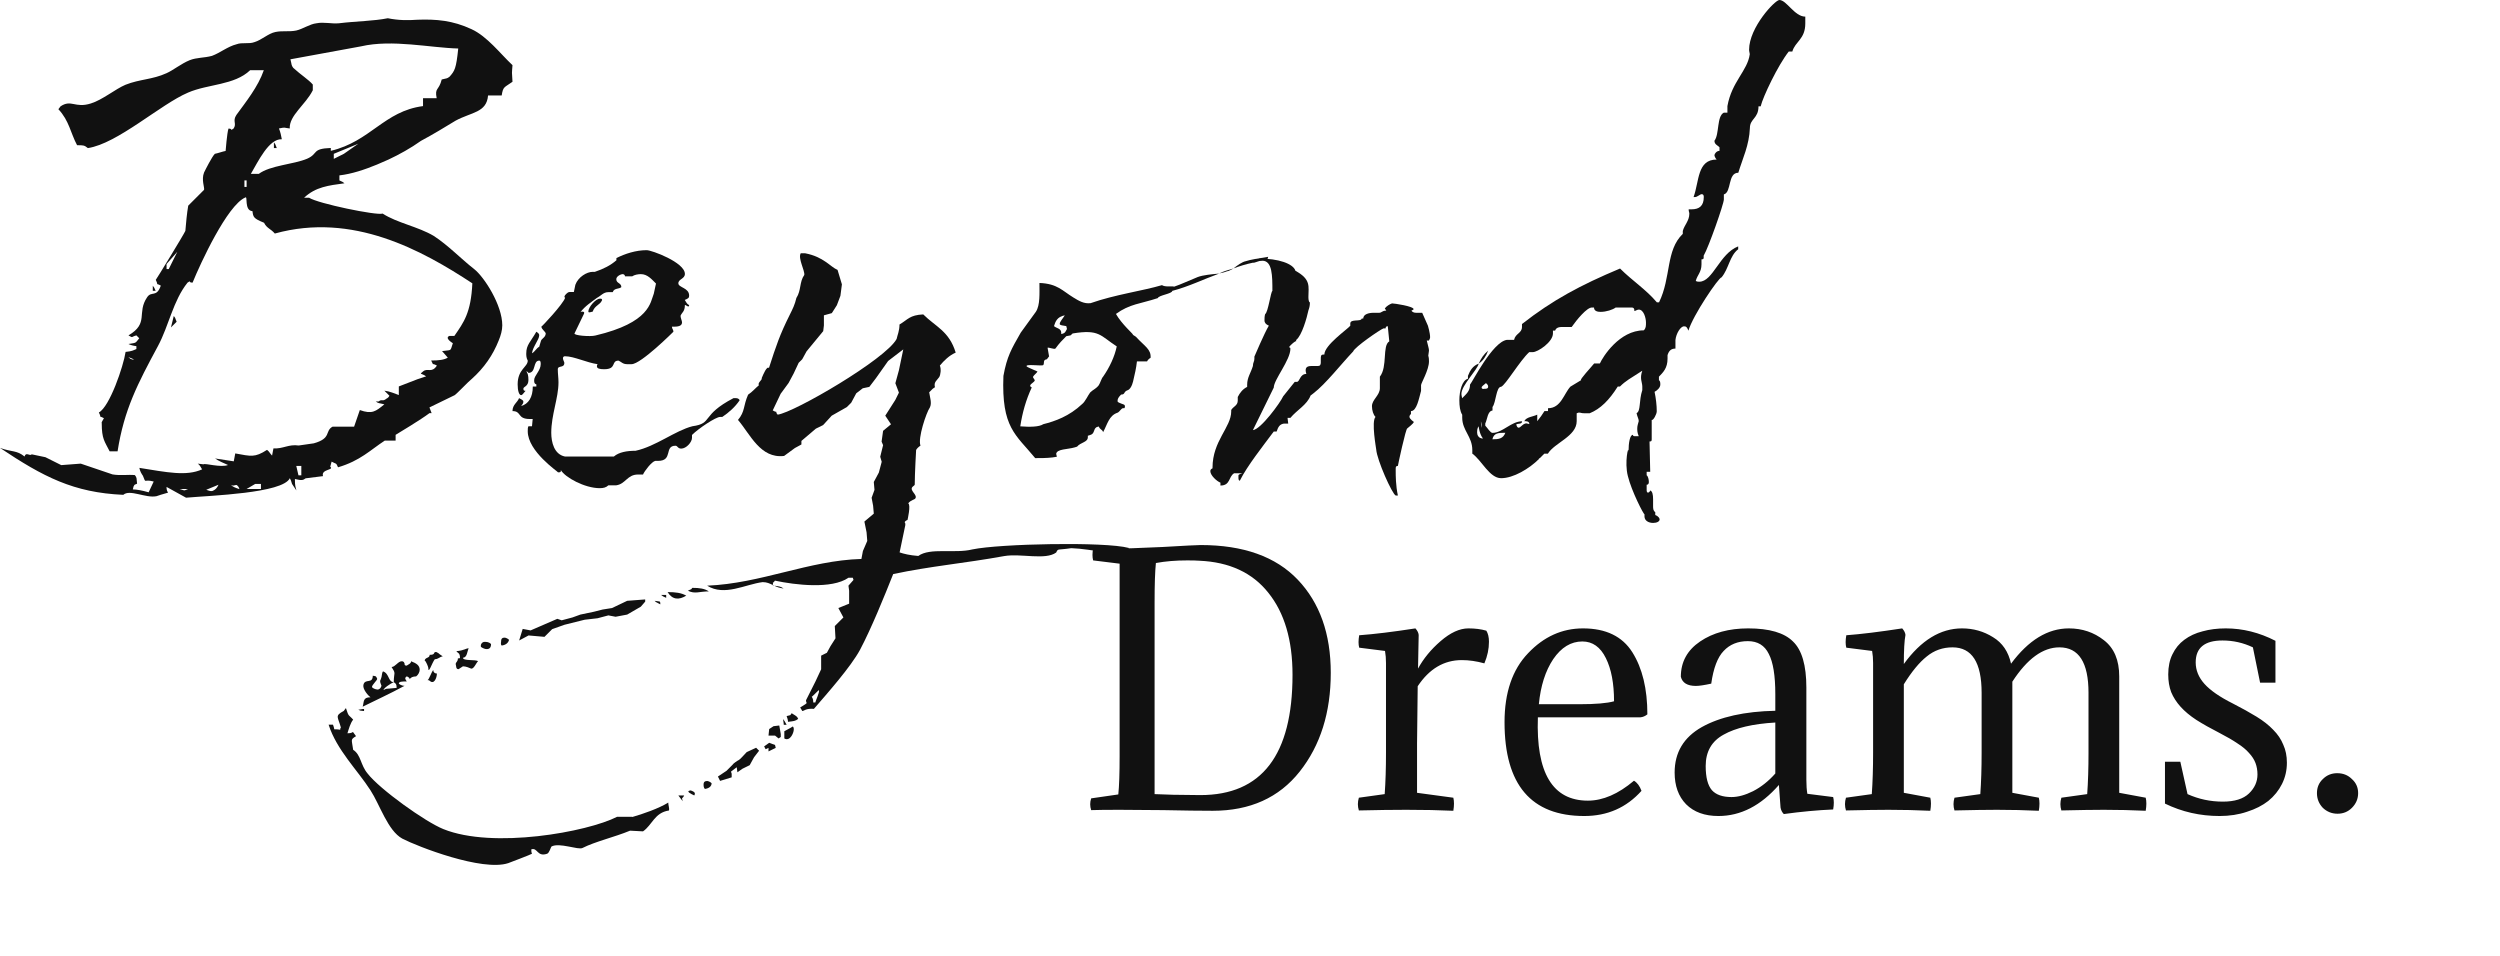
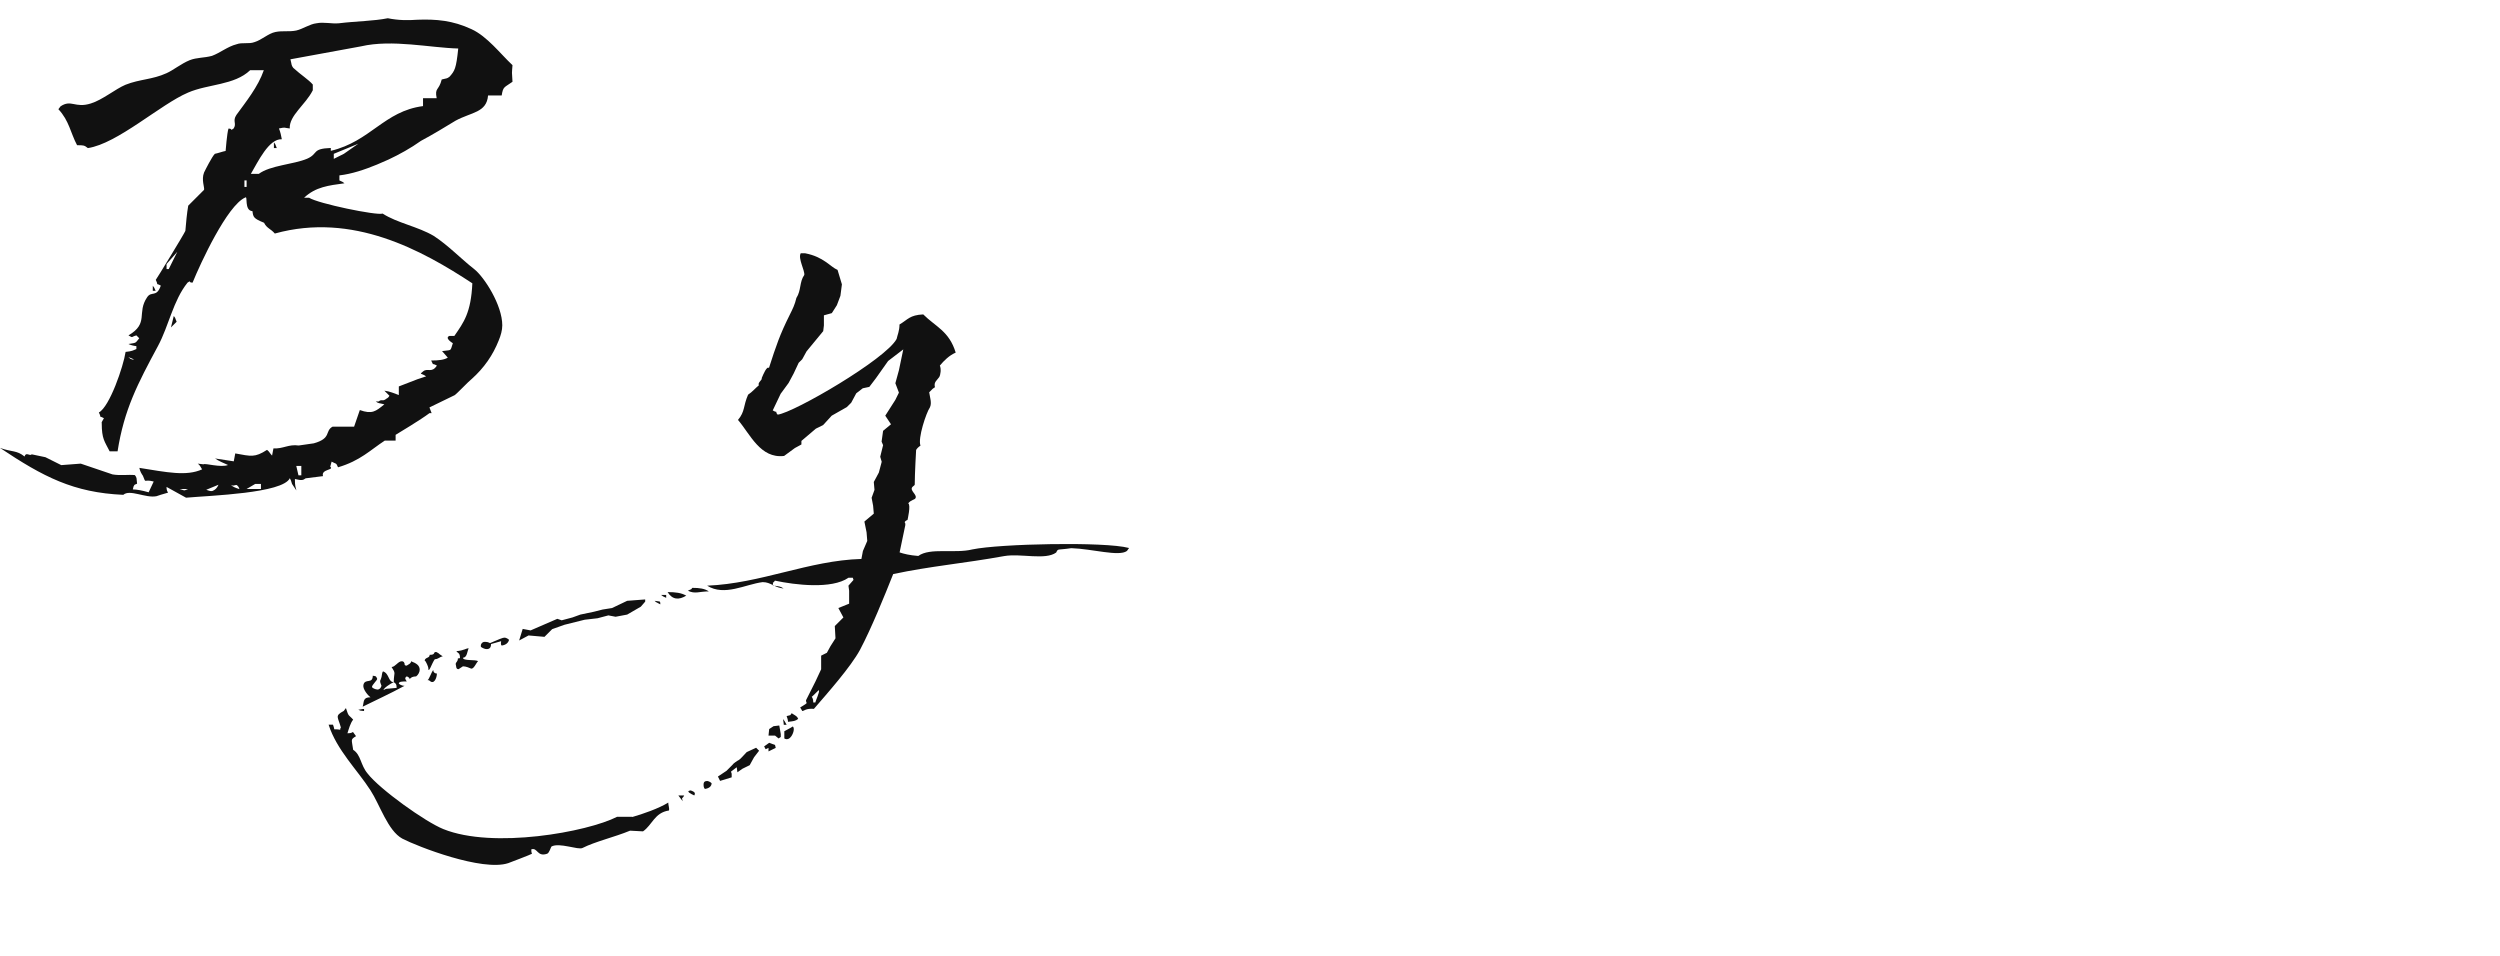
<svg xmlns="http://www.w3.org/2000/svg" width="722" height="276" viewBox="0 0 722 276" fill="none">
  <g filter="url(#filter0_d_8963_8620)">
-     <path d="M315.131 233.965C314.754 232.832 314.754 231.699 315.131 230.567L322.966 229.434C323.218 227.042 323.344 223.361 323.344 218.389V162.789L315.698 161.845C315.446 160.901 315.446 159.736 315.698 158.352C316.642 158.415 318.121 158.446 320.135 158.446C324.162 158.446 329.354 158.289 335.71 157.974C342.129 157.597 345.811 157.408 346.755 157.408C359.09 157.408 368.435 160.743 374.791 167.414C381.147 174.085 384.326 183.053 384.326 194.318C384.326 205.771 381.336 215.274 375.358 222.826C369.379 230.378 361.009 234.154 350.248 234.154C346.661 234.154 341.909 234.091 335.993 233.965C330.078 233.902 325.83 233.871 323.25 233.871C319.6 233.871 316.894 233.902 315.131 233.965ZM346.661 229.623C364.407 229.623 373.281 218.043 373.281 194.884C373.281 184.878 370.952 176.98 366.295 171.19C361.701 165.4 355.062 162.317 346.377 161.939C345.622 161.876 344.458 161.845 342.885 161.845C339.549 161.845 336.528 162.096 333.822 162.6C333.571 164.991 333.445 168.799 333.445 174.022V229.34C334.2 229.34 335.993 229.402 338.825 229.528C341.72 229.591 344.332 229.623 346.661 229.623ZM409.715 183.367L409.526 193.09C411.1 190.196 413.271 187.552 416.04 185.161C418.872 182.707 421.546 181.479 424.064 181.479C426.015 181.479 427.745 181.7 429.256 182.14C429.759 182.958 430.011 184.028 430.011 185.35C430.011 187.427 429.57 189.503 428.689 191.58C426.424 190.951 424.252 190.636 422.176 190.636C417.015 190.636 412.767 193.153 409.432 198.188L409.243 214.708V228.962L419.721 230.378C419.973 231.385 419.973 232.643 419.721 234.154C415.757 233.965 411.225 233.871 406.128 233.871C402.289 233.871 397.726 233.934 392.44 234.059C392.063 232.864 392.063 231.637 392.44 230.378L399.898 229.34C400.149 225.878 400.275 221.882 400.275 217.351V191.486C400.275 190.227 400.181 189.063 399.992 187.993L392.535 187.049C392.283 186.105 392.283 184.909 392.535 183.462C396.877 183.147 402.289 182.486 408.771 181.479C409.337 182.109 409.652 182.738 409.715 183.367ZM473.78 207.156H444.139C443.572 223.204 448.387 231.227 458.582 231.227C462.924 231.227 467.361 229.308 471.892 225.469C472.836 226.036 473.56 227.011 474.063 228.396C469.721 233.241 464.214 235.664 457.543 235.664C442.188 235.664 434.51 226.633 434.51 208.572C434.51 200.013 436.776 193.374 441.307 188.654C445.838 183.871 451.124 181.479 457.166 181.479C463.774 181.479 468.525 183.776 471.42 188.371C474.315 192.965 475.762 198.943 475.762 206.306C475.133 206.81 474.472 207.093 473.78 207.156ZM456.977 185.255C453.705 185.255 450.904 186.955 448.576 190.353C446.31 193.751 444.925 198.094 444.422 203.38H456.127C460.784 203.38 464.12 203.097 466.134 202.53C466.134 197.37 465.347 193.216 463.774 190.07C462.2 186.86 459.935 185.255 456.977 185.255ZM492.602 221.221C492.602 224.494 493.2 226.822 494.396 228.207C495.591 229.528 497.479 230.189 500.06 230.189C501.948 230.189 504.024 229.623 506.29 228.49C508.618 227.294 510.758 225.595 512.709 223.392V208.666C506.227 209.044 501.255 210.208 497.794 212.159C494.333 214.047 492.602 217.068 492.602 221.221ZM512.709 205.268V200.454C512.709 195.104 512.08 191.234 510.821 188.843C509.625 186.388 507.611 185.161 504.78 185.161C501.885 185.161 499.556 186.105 497.794 187.993C496.032 189.818 494.836 192.965 494.207 197.433C492.193 197.873 490.714 198.094 489.77 198.094C487.316 198.094 485.868 197.213 485.428 195.45C485.428 191.171 487.284 187.773 490.997 185.255C494.71 182.738 499.336 181.479 504.874 181.479C510.978 181.479 515.289 182.738 517.807 185.255C520.387 187.71 521.677 192.146 521.677 198.566V225.186C521.677 226.759 521.771 228.112 521.96 229.245L529.418 230.189C529.669 231.133 529.669 232.329 529.418 233.776C524.949 233.965 520.198 234.406 515.163 235.098C514.66 234.594 514.345 233.965 514.219 233.21L513.747 226.696C508.524 232.675 502.703 235.664 496.284 235.664C492.319 235.664 489.204 234.531 486.938 232.266C484.736 230 483.634 226.948 483.634 223.109C483.634 217.319 486.246 212.946 491.469 209.988C496.756 207.03 503.836 205.457 512.709 205.268ZM603.16 200.076C603.16 191.328 600.359 186.955 594.758 186.955C589.975 186.955 585.444 190.259 581.165 196.866V228.962L588.811 230.378C589.063 231.385 589.063 232.643 588.811 234.154C584.846 233.965 580.819 233.871 576.728 233.871C573.833 233.871 569.743 233.934 564.456 234.059C564.079 232.864 564.079 231.637 564.456 230.378L571.914 229.34C572.166 225.878 572.291 221.882 572.291 217.351V200.076C572.291 191.328 569.491 186.955 563.89 186.955C561.058 186.955 558.572 187.836 556.432 189.598C554.293 191.297 552.09 193.972 549.825 197.622V228.962L557.471 230.378C557.723 231.385 557.723 232.643 557.471 234.154C553.506 233.965 549.478 233.871 545.388 233.871C542.493 233.871 538.402 233.934 533.116 234.059C532.738 232.864 532.738 231.637 533.116 230.378L540.574 229.34C540.825 225.878 540.951 221.882 540.951 217.351V191.486C540.951 190.227 540.857 189.063 540.668 187.993L533.21 187.049C532.959 186.105 532.959 184.909 533.21 183.462C537.427 183.147 542.808 182.486 549.353 181.479C549.919 182.109 550.234 182.738 550.297 183.367C549.982 185.004 549.825 187.804 549.825 191.769C554.796 184.909 560.397 181.479 566.628 181.479C569.9 181.479 572.889 182.329 575.595 184.028C578.301 185.664 580.032 188.213 580.787 191.674C585.822 184.878 591.391 181.479 597.496 181.479C601.335 181.479 604.702 182.612 607.597 184.878C610.554 187.143 612.033 190.636 612.033 195.356V228.962L619.68 230.378C619.931 231.385 619.931 232.643 619.68 234.154C615.715 233.965 611.687 233.871 607.597 233.871C604.702 233.871 600.611 233.934 595.325 234.059C594.947 232.864 594.947 231.637 595.325 230.378L602.782 229.34C603.034 225.878 603.16 221.882 603.16 217.351V200.076ZM641.952 231.511C645.35 231.511 647.867 230.724 649.504 229.151C651.14 227.577 651.958 225.752 651.958 223.676C651.958 222.48 651.769 221.379 651.392 220.372C651.014 219.365 650.385 218.389 649.504 217.445C648.685 216.501 647.584 215.589 646.2 214.708C644.815 213.764 643.084 212.757 641.008 211.687C638.427 210.365 636.193 209.107 634.305 207.911C632.48 206.715 630.97 205.457 629.774 204.135C628.579 202.814 627.666 201.398 627.037 199.887C626.47 198.377 626.187 196.678 626.187 194.79C626.187 192.524 626.596 190.573 627.414 188.937C628.232 187.238 629.365 185.853 630.813 184.783C632.323 183.651 634.085 182.833 636.099 182.329C638.113 181.763 640.347 181.479 642.801 181.479C647.71 181.479 652.493 182.675 657.15 185.067V197.15H652.713L650.636 186.955C647.867 185.633 644.941 184.972 641.857 184.972C636.697 184.972 634.117 187.08 634.117 191.297C634.117 193.562 634.966 195.639 636.665 197.527C638.365 199.415 641.102 201.303 644.878 203.191C647.458 204.513 649.724 205.771 651.675 206.967C653.626 208.163 655.23 209.421 656.489 210.743C657.811 212.065 658.786 213.512 659.415 215.085C660.108 216.596 660.454 218.326 660.454 220.277C660.454 222.48 659.982 224.525 659.038 226.413C658.094 228.301 656.772 229.937 655.073 231.322C653.374 232.643 651.329 233.682 648.937 234.437C646.546 235.255 643.903 235.664 641.008 235.664C635.407 235.664 630.152 234.469 625.243 232.077V219.994H629.68L631.757 229.34C634.966 230.787 638.365 231.511 641.952 231.511ZM674.987 223.298C676.687 223.298 678.103 223.864 679.235 224.997C680.431 226.067 681.029 227.42 681.029 229.056C681.029 230.693 680.431 232.109 679.235 233.304C678.103 234.437 676.718 235.003 675.082 235.003C673.446 235.003 672.03 234.437 670.834 233.304C669.701 232.109 669.135 230.693 669.135 229.056C669.135 227.42 669.701 226.067 670.834 224.997C671.967 223.864 673.351 223.298 674.987 223.298Z" fill="#111111" />
-   </g>
+     </g>
  <path d="M95.767 133.333L95.37 134.79C96.629 135.817 92.653 135.42 93.283 137.507L88.281 138.136C87.453 138.765 87.022 138.765 85.167 138.335C85.167 140.422 85.366 140.62 85.598 141.647L84.339 139.759C83.908 138.301 84.14 139.13 83.71 138.103C81.623 142.475 60.819 143.105 53.73 143.734L48.099 140.62C48.099 141.018 48.099 141.647 48.53 142.277C46.873 142.707 45.813 143.105 45.184 143.304C42.07 143.933 37.466 141.217 35.611 142.906C21.234 142.277 12.489 137.705 0 129.357C3.544 130.616 4.803 129.987 7.089 131.842C7.52 130.384 8.547 131.842 9.176 131.213L13.118 132.041L17.689 134.326L23.321 133.896L32.497 137.01C34.782 137.407 37.068 137.01 38.956 137.208C39.586 138.037 39.387 138.037 39.586 139.693C38.559 140.123 38.956 139.892 38.559 140.521L38.36 141.349C39.464 141.349 40.988 141.625 42.931 142.177C43.362 141.15 43.958 140.09 44.389 139.063C41.275 138.235 42.302 139.892 41.275 137.407C40.844 136.778 40.447 136.148 40.248 135.121C48.165 136.38 53.797 137.606 58.368 135.552C57.938 134.923 57.739 134.293 57.109 133.896L58.766 134.095C59.196 133.697 63.768 135.121 65.855 134.293C64.828 133.863 62.94 133.034 62.111 132.405L67.511 133.233L67.942 130.948C72.513 131.776 73.573 132.206 77.117 129.921C77.747 130.351 77.946 130.948 78.575 131.577L78.972 129.49C81.689 129.689 83.345 128.231 86.26 128.662L90.633 128.032C95.834 126.575 93.747 124.488 96.032 123.229H102.26L103.916 118.426C107.461 119.685 108.488 118.823 111.005 116.77C109.349 116.339 109.349 116.571 108.521 115.941H109.349C110.376 115.113 110.376 116.14 111.635 115.113C112.032 114.915 112.264 114.683 112.463 114.285L111.005 112.828C112.662 113.026 113.92 113.656 115.179 114.086V111.602L120.579 109.515L123.063 108.687C121.606 107.66 120.976 108.256 122.235 107.229C123.494 106.202 124.72 107.859 126.177 105.573C124.289 104.546 125.548 106.004 124.521 104.115C126.806 104.115 128.264 103.917 129.324 103.287L127.668 101.399C130.583 100.968 129.953 101.598 130.782 99.113C130.782 99.113 128.297 97.656 129.755 97.026H131.212C133.929 93.085 136.016 90.368 136.413 81.822C121.838 72.248 101.863 61.217 79.37 67.445C78.111 65.987 77.084 65.987 76.256 64.331C73.142 63.072 73.142 62.675 72.91 60.985C70.426 60.787 71.652 56.414 70.823 57.043C65.623 59.329 57.904 75.992 55.619 81.623C54.161 81.623 55.42 80.795 54.161 81.623C49.987 86.824 48.761 94.111 45.615 99.942C39.784 110.774 35.842 118.26 33.954 130.351H31.669C30.211 127.436 29.383 126.807 29.383 122.235C29.383 121.805 29.184 122.235 30.012 120.778C28.124 119.751 29.582 121.208 28.555 119.122C31.669 117.465 35.644 105.805 36.273 101.631C38.161 101.432 38.36 101.233 39.387 100.803V99.975C38.415 99.842 37.653 99.632 37.101 99.345C39.586 98.948 38.989 99.147 40.215 97.689L39.387 96.861C37.731 97.291 38.559 97.689 37.101 96.861C43.13 93.316 39.387 90.401 42.501 85.83C43.76 83.942 45.217 86.029 46.443 82.484C44.554 81.457 46.012 82.915 44.985 80.828C45.184 80.629 53.101 67.71 53.532 66.683C53.73 64.397 53.962 61.681 54.36 59.395L58.931 54.824C59.13 54.194 58.103 51.909 58.931 49.822C59.329 48.994 61.217 45.251 62.045 44.422C63.072 44.224 64.132 43.793 65.159 43.594C65.159 43.594 65.556 38.393 65.987 37.135C67.445 37.135 66.186 37.963 67.445 37.135C68.472 35.677 67.047 35.048 68.273 33.193C70.989 29.449 74.534 25.077 76.19 20.273H72.248C67.677 24.646 60.157 24.215 54.327 26.733C46.41 30.079 33.921 41.507 25.375 42.766C24.348 41.938 24.116 41.938 22.261 41.938C20.372 38.393 19.975 34.849 16.861 31.536L17.491 30.708C20.604 28.621 21.664 31.337 26.236 29.88C29.582 28.853 33.325 25.706 36.24 24.48C40.414 22.824 43.958 23.023 48.099 21.135C49.987 20.307 52.273 18.418 54.757 17.392C56.844 16.563 58.931 16.762 61.217 16.133C63.503 15.305 65.788 13.416 68.306 12.787C69.962 12.158 71.85 12.787 73.507 12.158C75.594 11.528 77.449 9.673 79.536 9.242C81.623 8.812 83.478 9.242 85.565 8.812C87.453 8.381 89.507 6.924 91.395 6.725C93.482 6.294 95.767 6.924 97.854 6.725C103.055 6.096 107.858 6.096 111.999 5.267C115.113 5.897 117.829 5.897 120.546 5.698C125.945 5.499 130.748 5.897 136.148 8.414C140.719 10.501 144.463 15.503 148.007 18.816C147.808 21.532 147.808 20.472 148.007 23.619C145.721 25.276 145.291 24.878 144.893 27.561H140.951C140.554 32.563 136.148 32.364 131.577 34.849C128.463 36.737 125.117 38.791 121.573 40.679C118.657 42.766 115.312 44.621 112.198 46.079L108.852 47.536C105.308 48.994 101.564 50.252 98.02 50.65V52.108C99.279 52.737 98.649 52.306 99.478 52.936C94.906 53.565 91.163 53.963 87.817 57.11H89.275C91.759 58.766 108.852 62.31 110.508 61.681C114.682 64.397 120.711 65.424 125.283 68.141C129.457 70.857 133.2 74.799 136.943 77.714C139.858 80 145.059 88.115 145.059 93.946C145.059 95.403 144.628 96.861 144.032 98.318C142.376 102.492 139.858 106.236 136.115 109.548C135.486 109.979 131.941 113.722 131.312 114.12L124.024 117.664L124.653 119.32H124.024C121.539 121.208 115.279 124.952 114.252 125.581V127.237H111.138C106.964 129.954 104.049 133.068 97.622 134.956C96.993 133.498 97.192 134.128 95.734 133.299L95.767 133.333ZM38.724 103.95C37.896 103.32 38.526 103.751 37.068 103.122C37.896 103.751 37.267 103.552 38.724 103.95ZM44.124 83.975V82.517C44.753 83.345 44.323 82.716 44.952 83.975H44.124ZM48.728 77.714L51.213 72.712L48.099 76.256V77.714H48.728ZM49.358 94.608L50.186 91.263C50.815 92.091 50.385 91.461 51.014 92.919L49.358 94.575V94.608ZM51.842 141.217C52.67 141.415 52.869 141.614 53.3 141.614C53.499 141.614 53.73 141.415 54.327 141.217H51.842ZM59.561 141.449C60.19 141.647 61.018 142.078 61.648 141.647C62.078 141.449 62.675 141.018 63.105 139.991L59.561 141.449ZM69.134 141.217C68.935 140.587 68.737 140.388 68.505 140.19C68.107 139.759 67.478 140.62 66.617 139.991C67.246 140.62 67.875 140.819 69.101 141.25L69.134 141.217ZM71.221 53.996V52.108H70.592V53.996H71.221ZM75.362 141.217V139.759H73.705L71.221 141.217H75.395H75.362ZM132.405 14.013C124.289 13.814 113.258 11.296 104.281 13.383L83.875 17.127C84.306 18.783 84.074 18.783 84.703 19.611C86.989 21.698 89.076 22.957 90.335 24.414V26.07C88.248 30.244 83.478 33.358 83.676 37.102C81.788 36.903 82.65 36.671 80.562 37.102C80.993 38.128 81.192 39.188 81.391 40.215C77.647 40.017 74.534 46.675 72.447 50.219H74.732C78.078 47.735 84.736 47.503 88.678 45.847C92.024 44.389 89.937 42.932 95.535 42.733V43.561C106.997 40.845 110.939 32.099 122.169 30.642V28.356H126.111C125.481 25.242 126.74 26.269 127.568 22.957C129.225 22.526 129.026 22.758 129.854 22.128C131.312 20.472 131.742 19.843 132.339 14.013H132.405ZM79.105 42.766V41.11C79.734 41.938 79.304 41.309 79.933 42.766H79.105ZM87.022 137.275V134.558H85.565L86.194 137.275H87.022ZM99.312 44.422L103.486 41.507L96.397 44.422V45.88L99.312 44.422Z" fill="#111111" />
-   <path d="M212.57 114.98C213.2 114.98 213.597 115.411 213.597 115.61C212.339 117.498 210.484 119.154 208.595 120.413H207.966C206.707 120.413 201.705 123.759 199.85 125.614V126.442C199.85 127.701 198.194 129.556 196.736 129.556C195.709 129.556 195.709 128.728 195.08 128.728C191.734 128.728 194.451 133.1 190.078 133.1H189.25C188.223 133.299 186.136 136.015 185.705 137.042H184.248C181.134 137.042 180.703 139.759 177.987 140.156H175.701C175.072 140.786 174.244 140.984 173.217 140.984C168.844 140.984 163.213 137.87 161.987 135.783C161.987 136.413 161.788 136.413 161.159 136.413C161.159 136.214 152.414 130.384 152.414 124.554C152.414 123.726 152.414 123.527 152.612 123.096H153.639L153.838 121.009H153.01C149.267 121.009 150.724 118.724 148.008 118.724C148.008 116.835 149.465 116.239 149.896 114.98C150.724 115.411 151.155 115.61 151.155 116.007C151.155 116.637 150.724 116.835 150.525 117.266C152.612 116.637 153.871 114.782 153.871 111.635H154.898V111.005C154.269 110.806 154.269 110.376 154.269 109.746C154.269 108.488 156.157 107.03 156.157 105.175C156.157 104.744 156.157 104.148 155.726 104.148C153.838 104.148 154.898 107.693 152.612 107.693C152.612 107.693 152.414 107.262 151.983 107.262C152.414 107.693 152.612 108.521 152.612 109.746C152.612 111.635 151.155 111.635 151.155 112.231C151.155 112.827 151.354 112.86 151.784 112.86C151.155 113.688 150.757 114.119 150.525 114.119C149.896 114.119 149.498 112.86 149.498 111.005C149.498 106.633 152.414 106.003 152.414 104.148C151.983 103.32 151.983 102.691 151.983 102.061C151.983 99.577 153.242 98.716 154.898 95.8C155.527 96.231 155.726 96.43 155.726 96.827C155.726 98.086 153.838 100.173 153.639 102.028C154.467 101.597 154.898 100.571 155.726 100.14L156.157 98.682C156.356 97.655 157.416 97.655 157.614 96.397C157.614 95.767 156.356 95.138 156.356 94.31C156.356 94.508 162.616 87.85 163.213 85.995C163.014 85.995 163.014 85.598 163.014 85.598C163.014 85.399 163.842 84.339 164.471 84.339H165.73L166.161 82.252C166.989 79.966 169.507 78.509 171.163 78.509H171.792C174.277 77.68 176.364 76.62 178.02 75.163V74.533C180.504 73.275 183.651 72.248 186.765 72.248C188.223 72.248 197.796 75.792 197.796 79.105C197.796 80.562 195.908 80.562 195.908 81.821C195.908 83.08 199.022 83.08 199.022 85.366C199.022 85.995 198.823 86.194 197.763 86.624C198.194 87.254 198.393 87.883 199.022 88.082C199.022 88.513 198.823 88.513 198.823 88.513C198.426 88.513 198.194 88.082 197.796 88.082C197.796 89.97 196.968 90.169 196.537 91.196C196.537 91.825 196.968 92.653 196.968 93.084C196.968 93.912 196.339 94.343 194.682 94.343H194.053C194.053 94.972 194.484 95.171 194.484 95.8C194.484 95.8 185.109 105.175 182.393 105.175H181.134C179.875 105.175 179.478 104.546 178.649 104.148C176.364 104.148 178.252 106.633 174.476 106.633C173.217 106.633 172.389 106.434 172.389 105.804C172.389 105.517 172.455 105.308 172.587 105.175C169.473 104.744 165.73 102.889 163.213 102.889C163.014 102.889 162.583 102.889 162.583 103.519C162.583 103.916 162.981 104.546 162.981 104.778C162.981 106.434 161.093 105.407 161.093 106.666C161.093 107.925 161.291 109.15 161.291 110.409C161.291 114.98 159.204 119.784 159.204 124.984C159.204 127.701 160.033 131.212 163.146 131.841H177.291C178.749 130.583 181.034 130.185 183.552 130.185C189.382 128.926 195.014 124.355 199.983 123.096C206.012 122.268 202.268 119.982 211.842 114.98H212.471H212.57ZM165.929 96.264C165.531 96.894 170.5 97.291 171.958 96.894C187.792 93.15 187.792 87.32 188.819 84.802L189.448 81.887C188.19 80.629 186.964 79.171 185.076 79.171C184.248 79.171 183.188 79.37 182.591 79.8H180.504C180.504 79.37 180.074 79.171 179.875 79.171C179.246 79.171 177.987 79.8 177.987 80.629C177.987 81.887 179.444 81.656 179.444 82.914C178.815 83.544 177.357 83.113 176.96 84.372H175.701C174.244 84.372 173.614 85.399 172.389 86.028C170.732 87.287 169.043 88.314 167.585 90.202C167.784 90.003 168.016 90.003 168.215 90.003C168.645 90.003 168.844 90.202 168.645 90.633L165.929 96.264ZM169.904 90.003C169.904 88.745 171.991 86.26 173.25 86.26C173.68 86.26 173.879 86.26 173.879 86.691C173.25 88.148 171.792 88.148 171.163 90.003C170.534 90.202 170.136 90.202 170.136 90.202C170.004 90.202 169.937 90.136 169.937 90.003H169.904Z" fill="#111111" />
-   <path d="M182.589 235.957C185.504 235.129 190.307 233.473 192.99 231.783C192.99 232.611 193.388 233.44 193.189 234.069C189.015 234.698 188.386 238.243 185.703 240.098L181.96 239.899C177.388 241.787 171.955 243.013 168.212 244.901C166.953 245.531 161.554 243.245 159.268 244.471C159.069 244.669 158.639 246.359 158.009 246.558C155.094 247.584 155.293 244.669 153.438 245.299C153.438 245.729 153.438 246.127 153.637 246.558C153.438 246.756 146.78 249.274 146.78 249.274C139.293 251.758 120.544 244.471 116.171 242.185C111.997 239.899 109.712 232.413 106.995 228.239C103.252 222.409 97.223 216.578 94.904 209.291H96.163C96.991 211.378 95.732 210.318 98.25 210.748C98.25 210.55 98.25 210.318 98.449 210.119C97.621 207.005 96.561 206.773 99.277 205.316L99.906 204.487C100.734 207.204 100.734 206.376 101.993 207.833C101.165 208.86 100.734 210.55 100.337 211.775C102.821 211.775 101.165 210.516 102.821 212.603C101.165 213.63 101.563 213.431 101.993 216.545C104.279 218.003 104.08 220.918 106.167 223.402C109.712 227.974 122.83 237.348 128.03 239.435C142.407 245.266 169.67 240.264 178.216 235.891H182.589V235.957ZM105.14 205.349C103.683 205.15 104.312 205.349 103.484 204.951C104.113 204.951 104.511 204.752 105.14 204.752V205.382V205.349ZM107.028 201.407C106.399 200.976 104.743 199.121 104.941 197.862C105.339 195.775 107.658 197.663 107.658 195.146C108.685 195.345 108.486 195.146 108.917 195.974C109.115 196.405 107.26 197.862 107.459 198.458C107.658 198.856 108.917 199.287 109.347 199.088C109.778 198.889 109.977 198.657 110.175 198.061C109.977 197.432 109.546 196.802 109.977 196.173C110.407 195.146 110.175 194.517 110.606 193.887C112.494 194.517 112.064 197.001 113.72 197.001C112.693 197.432 110.606 198.889 110.805 199.287C111.004 199.287 111.004 198.856 112.461 198.856L114.548 198.657C114.548 197.63 114.349 197.398 113.72 197.001C113.72 195.543 113.919 194.914 113.919 194.516C113.919 193.887 113.72 193.688 113.09 192.628C114.117 192.628 114.979 190.972 116.006 190.972C116.204 190.972 116.635 190.972 116.834 191.601V191.8C116.834 192.231 117.264 192.231 117.463 192.231C118.093 191.8 118.722 191.601 118.722 190.972C120.378 191.601 121.206 192.231 121.206 193.456C121.206 194.086 120.776 194.914 120.179 195.345C118.291 195.345 118.291 196.603 118.291 195.974C118.291 195.775 117.662 195.345 117.463 195.345C117.463 195.345 117.032 195.543 117.032 195.974C117.032 195.974 117.032 196.173 117.463 196.802C116.204 196.802 115.177 196.802 115.177 197.432C115.177 197.432 115.807 198.061 116.834 198.061C112.262 200.545 108.917 202.003 104.743 204.09C105.173 202.632 104.743 201.374 107.028 201.374V201.407ZM122.631 190.773C122.83 189.746 124.088 190.144 124.088 189.117C125.977 189.117 124.916 188.289 125.977 188.289C127.235 188.918 126.175 188.488 127.865 189.548C126.838 189.746 126.606 190.376 125.579 190.376C124.751 191.403 123.691 194.947 123.691 192.86C123.691 192.661 123.061 190.972 122.664 190.773H122.631ZM126.175 194.516C126.175 195.775 125.347 197.829 124.088 196.603C123.956 196.471 123.746 196.405 123.459 196.405C123.856 196.405 124.486 194.318 125.115 193.49C125.115 194.119 125.546 194.516 126.142 194.516H126.175ZM132.834 189.945C132.834 188.488 132.204 188.686 131.807 188.057C134.092 187.858 134.523 187.229 135.351 187.229C134.921 188.057 134.921 189.945 133.695 189.945C133.695 190.972 137.438 190.376 138.068 190.972C137.637 191.171 136.809 193.456 135.981 193.059C135.55 192.86 134.523 192.43 133.695 192.43L132.436 193.258C131.608 193.258 131.807 192.43 131.608 191.8C131.608 191.171 132.237 191.171 132.237 190.144C132.436 190.144 132.867 190.144 132.867 189.945H132.834ZM138.896 186.831C138.697 186.003 139.326 185.374 139.923 185.374C140.519 185.374 141.181 185.374 141.811 186.003C141.811 187.03 141.38 187.461 140.552 187.461C140.121 187.461 139.525 187.262 138.896 186.831ZM144.726 185.175C144.726 184.347 145.156 184.148 145.753 184.148C145.952 184.148 146.581 184.347 147.012 184.777C146.813 185.606 146.183 186.235 144.925 186.434C144.494 186.235 144.726 185.407 144.726 185.175ZM157.214 183.916L152.643 183.519L149.927 184.976L150.954 181.63L153.239 182.061L160.958 178.715L162.216 179.146L165.33 178.318L167.616 177.49L171.558 176.662L174.042 176.032L176.759 175.602L181.131 173.515L186.332 173.117V173.747L185.073 175.204L181.131 177.49L177.786 178.119L175.699 177.722L172.585 178.55L168.842 178.98L163.011 180.438L159.467 181.697L157.181 183.982L157.214 183.916ZM190.506 173.713C190.705 173.912 190.705 174.111 190.705 174.541C189.247 173.713 189.678 174.111 189.048 173.515L190.506 173.713ZM192.394 171.825V172.653C191.135 172.024 191.765 172.455 190.937 171.825H192.394ZM192.792 170.997C195.077 170.997 196.734 171.196 198.191 172.024C196.104 173.283 194.249 173.283 192.792 170.997ZM195.939 229.729H197.595C197.396 230.16 197.164 230.359 196.966 230.558L197.164 231.386L195.906 229.729H195.939ZM204.684 170.798C201.968 170.798 200.742 171.626 198.655 170.599C199.914 169.97 199.483 170.401 199.914 169.771C202.001 169.771 203.458 169.97 204.717 170.798H204.684ZM200.51 229.729C199.682 229.332 197.794 228.471 199.483 228.272C199.881 228.471 201.139 228.703 200.51 229.729ZM204.253 225.556C204.452 225.556 205.081 225.754 205.512 226.185C205.512 227.013 204.883 227.643 203.624 227.841C203.193 227.643 203.193 226.814 203.193 226.583C203.193 225.754 203.624 225.556 204.22 225.556H204.253ZM326.058 158.31C325.66 158.74 325.66 158.939 325.428 159.138C323.143 160.794 315.424 158.509 309.395 158.31C305.221 158.939 305.652 158.31 305.023 159.569C301.909 161.854 294.82 159.767 290.017 160.595C278.555 162.682 268.584 163.511 257.951 165.796C255.466 172.057 251.69 181.399 248.377 187.659C245.661 192.661 239.003 200.148 235.061 204.719C232.775 204.521 232.145 205.349 231.715 205.349L231.085 204.322C231.715 203.891 232.543 203.494 232.974 203.063C232.775 202.665 232.775 202.434 232.775 202.235L235.491 196.835L237.147 193.291V189.349L238.804 188.521L239.831 186.633L241.288 184.347L241.089 180.802L243.574 178.318L242.116 175.602L245.23 174.343V170.599L245.031 169.142L246.489 167.486L246.29 166.856H245.031C240.228 170.202 229.628 168.943 223.798 167.684C223.599 167.883 223.599 168.115 223.168 168.314C223.367 168.513 223.168 168.744 223.168 168.943C222.34 168.546 221.512 168.115 220.253 168.115C215.251 168.744 209.222 172.289 204.22 169.142C219.823 168.513 233.57 161.854 248.775 161.424L249.205 159.138L250.464 156.223L250.265 153.738L249.636 150.624L252.352 148.339L252.154 146.053L251.723 143.767L252.551 141.482L252.352 139.196L253.81 136.48L254.638 133.366L254.207 131.908L255.036 128.563L254.605 127.536L255.036 124.422L257.321 122.534L255.665 120.049L258.58 115.478L259.607 113.391L258.58 110.675L259.607 106.931L260.866 100.902L256.493 104.248L252.949 109.25L251.06 111.735L249.172 112.132L247.284 113.59L245.827 116.306L244.568 117.565L240.195 120.049L237.711 122.766L235.624 123.792L231.45 127.337V128.364L229.562 129.391L226.448 131.676C219.591 132.505 216.676 125.416 213.131 121.275C215.218 118.79 214.589 117.333 216.046 113.987C217.305 113.159 218.133 112.099 219.16 111.271C218.729 110.443 220.187 109.813 219.988 109.184C220.419 108.157 221.446 105.639 222.075 106.269C224.162 99.809 225.189 96.695 228.104 90.865C228.932 89.209 229.562 87.95 229.992 86.062C231.45 83.776 230.82 81.49 232.278 79.403C232.477 78.145 230.39 74.6 231.251 73.143H232.51C237.909 74.17 239.798 77.085 241.884 77.946L243.143 82.12L242.713 85.433L241.686 88.149L240.228 90.434L237.943 91.064V93.979L237.744 95.635L232.94 101.465L231.682 103.751L230.655 104.778L229.197 107.892L227.74 110.608L225.454 113.722L223.168 118.525C223.566 118.724 223.798 118.923 224.195 118.923C224.195 119.354 224.394 119.552 224.593 119.751C229.396 119.122 255.831 103.718 258.944 97.888C259.143 96.861 259.773 95.602 259.773 93.714C262.257 92.256 262.688 90.998 266.63 90.799C270.174 94.343 274.116 95.602 276.004 101.83C274.116 102.658 272.659 104.116 271.433 105.573C271.864 106.6 271.632 108.289 271.234 108.919L270.406 109.946C270.008 110.376 269.777 110.973 270.009 111.834L269.379 112.265L268.352 113.291C268.551 114.749 269.18 116.405 268.551 117.664C267.524 119.122 265.006 126.608 265.835 128.695C265.205 129.126 264.808 129.523 264.576 129.954C264.576 129.954 264.178 136.811 264.178 139.958C264.178 140.157 263.748 140.355 263.549 140.587C262.522 141.614 265.006 142.873 264.377 143.9C264.178 144.331 263.118 144.331 262.29 145.357C263.118 145.788 262.091 150.161 262.091 150.161C261.462 150.359 261.263 150.79 261.263 150.79C261.462 151.221 261.462 150.989 261.462 151.618L259.806 159.535C261.064 159.966 262.721 160.364 265.205 160.562C268.551 158.078 275.839 159.933 280.808 158.674C288.725 157.018 319.101 156.388 325.992 158.243L326.058 158.31ZM218.398 215.982L219.226 216.81L217.769 218.699L216.51 220.984L214.423 222.011L212.965 223.038L212.767 221.581L211.11 222.839L211.309 223.469V224.496L207.963 225.522L207.334 224.264L209.819 222.607L211.475 220.951C211.674 220.554 212.932 219.692 213.363 219.494C213.794 219.295 214.821 218.036 215.649 217.208L218.365 215.949L218.398 215.982ZM222.175 214.525L223.831 215.154L224.03 215.982L221.943 217.009V215.982L221.114 216.38L220.684 215.552L222.141 214.525H222.175ZM223.4 209.721L225.056 209.523L225.487 212.007V212.835L224.858 213.266L223.831 212.438H221.943L222.141 210.55L223.4 209.721ZM223.201 169.142V168.943C223.4 169.142 223.599 169.142 223.599 169.142H223.201ZM226.315 169.97C225.056 169.771 224.427 169.573 223.599 169.142C224.858 169.341 225.487 169.341 226.315 169.97ZM227.177 209.324H226.348C226.348 208.694 226.15 208.065 226.15 207.668C226.779 208.496 226.348 207.866 227.177 209.324ZM228.402 210.152C228.601 210.152 229.032 209.324 229.23 210.351C229.429 211.378 228.203 214.293 226.514 213.266V211.179L228.402 210.152ZM230.489 207.634C229.661 208.264 229.23 208.264 227.574 208.463C227.574 207.833 227.375 207.436 227.177 206.806C228.634 206.376 228.005 206.806 228.634 205.978C230.721 207.237 230.092 207.005 230.522 207.634H230.489ZM235.491 202.864C235.491 202.434 236.75 199.949 236.518 199.32C236.319 199.32 234.63 201.208 234.431 201.208C234.862 201.837 234.862 202.467 234.862 202.864H235.491Z" fill="#111111" />
-   <path d="M345.837 80.032C347.493 79.403 350.011 79.204 352.098 79.005C347.526 80.662 343.352 82.748 338.549 84.007C338.549 84.835 334.607 85.266 334.375 86.094C329.373 87.751 326.259 87.751 322.284 90.666C323.941 93.581 327.286 96.496 327.088 96.496C327.286 96.926 327.717 96.926 328.114 97.324C330.599 100.04 332.487 100.868 332.288 103.353C331.858 103.552 331.46 103.982 331.261 104.38H328.346C328.148 106.268 327.717 108.123 327.319 109.779C327.319 109.779 326.889 112.264 325.663 112.694C324.404 113.125 325.034 113.953 323.775 113.953C322.947 114.781 322.748 115.212 322.748 115.841C322.748 116.471 324.835 116.67 324.835 117.1C324.835 117.531 325.034 117.531 324.636 117.928C324.007 117.531 323.377 118.955 322.748 119.187C320.264 120.015 319.833 122.5 318.574 124.819C318.375 123.99 317.746 124.189 317.315 123.162L316.686 123.361C315.659 123.99 316.255 125.249 314.798 125.647L314.168 125.845V126.276C314.168 127.734 312.081 127.734 311.055 128.992L310.425 129.191C308.338 129.821 305.224 129.622 305.026 131.079L305.224 131.907L303.966 132.106C302.309 132.305 300.62 132.305 298.963 132.305C293.332 125.448 289.191 123.56 289.788 108.554C290.815 102.922 292.073 100.835 294.79 96.065L299.162 90.036C300.421 88.148 300.189 84.637 300.189 81.722C305.39 81.92 306.847 84.007 309.961 85.895C311.618 86.922 313.075 87.784 314.963 87.552C322.052 85.067 329.969 84.007 335.568 82.351C336.595 82.98 338.284 82.55 339.112 82.782C341 82.152 343.684 80.893 345.771 80.065L345.837 80.032ZM309.829 96.264C308.802 97.092 309.829 96.695 307.941 97.092C306.914 98.119 305.854 99.179 304.827 100.636C304.628 101.034 302.74 100.206 302.541 100.438L302.972 102.922L302.342 103.75C301.084 103.949 301.713 104.777 301.315 105.407C301.117 105.837 295.916 104.976 296.512 105.837C296.711 106.036 297.771 106.467 299.626 107.295C299.427 107.725 298.599 108.322 298.367 108.752C298.168 109.15 298.997 109.581 298.798 110.011C298.367 110.641 296.711 111.27 297.97 111.899C296.313 115.444 295.253 119.187 294.657 123.129C297.373 123.328 300.057 123.328 301.315 122.5C304.661 121.672 308.802 120.214 312.545 116.669C313.373 116.04 314.201 114.185 314.831 113.357C315.659 112.529 316.487 112.33 317.315 111.27C317.746 110.641 318.143 109.183 318.574 108.786C320.462 106.069 321.92 102.955 322.516 100.04C317.713 96.926 317.514 95.038 309.829 96.297V96.264ZM304.396 94.177C305.026 94.806 306.483 94.806 306.483 96.065V96.463C307.742 96.264 307.742 95.635 308.139 95.005L307.941 94.177C306.914 93.978 306.052 93.978 306.052 93.547C306.052 92.918 306.881 92.09 307.51 91.063C305.224 91.494 304.794 92.951 304.396 94.177ZM352.098 78.972C353.356 78.343 354.814 77.945 356.272 77.514C355.443 77.912 354.814 78.343 354.383 78.343C353.953 78.541 353.125 78.773 352.098 78.972ZM366.242 74.202L366.044 74.831C364.156 75.03 362.102 76.09 361.87 75.858C359.783 76.289 357.928 76.885 356.238 77.514C357.265 76.686 358.723 75.626 359.783 75.428C361.042 74.997 363.526 74.6 366.242 74.169V74.202Z" fill="#111111" />
-   <path d="M412.685 98.352H412.056C412.486 100.24 412.685 100.637 412.685 101.267L412.486 102.724C412.685 103.354 412.685 103.983 412.685 104.381C412.685 106.865 410.399 110.641 410.399 111.238V112.894C409.77 115.18 409.141 118.724 407.484 118.724V119.552C407.054 119.983 407.054 120.182 407.054 120.38C407.054 121.01 408.312 121.838 408.312 121.838C408.312 122.269 406.656 123.494 406.424 123.726C405.994 123.726 403.708 134.36 403.708 134.558C403.079 134.558 403.079 134.989 403.079 135.387V136.016C403.079 137.275 403.079 140.19 403.708 143.105H403.079C402.052 142.674 397.679 132.902 397.447 129.788C397.447 129.589 395.99 121.672 397.248 120.414C396.619 119.784 396.221 118.525 396.221 117.3C396.221 115.412 398.507 114.186 398.507 112.099V108.786C400.793 105.871 399.137 99.842 401.224 98.584L400.793 94.211C400.373 94.211 400.163 94.421 400.163 94.84H399.534C398.507 95.238 391.219 100.24 390.789 101.499C387.244 105.242 382.872 110.873 379.327 113.59L378.499 114.219C377.472 116.935 374.557 118.393 372.669 120.679H371.841L372.039 122.335H370.781C369.522 122.534 369.124 123.362 368.694 124.621H367.866C364.752 128.794 360.147 134.625 358.093 138.765C357.895 138.964 357.663 138.567 357.663 138.136V137.308C357.663 136.877 359.12 136.678 358.69 136.678H356.404C354.748 137.705 355.377 140.223 352.462 140.223V139.395C351.435 138.997 349.547 137.308 349.547 136.082C349.547 135.652 349.746 135.453 350.176 135.254V135.055C350.176 127.337 355.576 123.395 355.576 118.824V118.393C356.205 117.366 357.464 117.134 357.464 115.677V114.65C358.093 113.391 358.922 112.364 360.18 111.735V111.105C360.18 109.018 361.207 107.759 361.837 105.706C361.837 104.679 362.267 104.447 362.267 103.619V102.989C362.267 102.989 365.182 96.132 366.441 94.045C365.414 93.615 365.182 93.018 365.182 92.588C365.182 91.958 365.182 91.329 365.381 90.7C366.209 90.302 367.037 84.041 367.468 84.041C367.468 79.668 367.468 75.296 364.553 75.296H363.526C363.526 75.097 363.725 74.865 363.725 74.666C369.124 74.666 373.497 76.124 374.126 78.211C378.698 80.695 377.87 82.782 377.87 85.698C377.87 86.095 377.87 87.155 378.3 87.354C378.3 88.381 378.102 89.01 377.87 89.639C377.439 91.726 375.981 96.927 374.325 98.186V98.617C374.325 98.186 372.669 99.644 372.238 100.273C372.238 100.273 372.669 100.273 372.669 100.704C372.669 104.016 367.866 109.648 367.866 111.933L361.837 124.223C364.122 124.024 369.754 116.306 370.582 114.451L373.928 110.277H374.557C375.385 110.277 375.385 107.991 377.273 107.991C377.141 107.572 377.075 107.229 377.075 106.964C377.075 106.136 377.505 105.706 378.731 105.706H380.619C381.249 105.706 381.447 105.308 381.447 104.679V103.652C381.447 102.824 381.447 102.393 382.275 102.393H382.474C382.474 99.677 389.133 95.105 389.961 94.078V93.449C389.961 91.991 393.075 93.018 393.273 91.991H393.704C393.704 90.733 395.36 90.335 396.619 90.335H398.275C399.103 90.335 399.103 89.706 400.362 89.706L399.932 89.076C400.362 88.447 401.389 87.818 402.019 87.619C402.648 87.619 408.246 88.447 408.246 89.275C408.246 89.408 408.036 89.551 407.617 89.706C408.047 90.335 408.644 90.335 409.273 90.335H410.731L412.387 94.078C412.387 94.078 413.016 96.165 413.016 97.424C413.016 97.855 412.586 98.451 412.586 98.451L412.685 98.352Z" fill="#111111" />
-   <path d="M521.369 4.87V6.758C521.369 11.329 518.454 11.959 517.626 14.874H516.599C513.485 18.816 509.112 27.991 508.483 30.708H507.854C507.854 34.252 505.369 34.252 505.369 36.969C505.17 41.971 503.282 45.714 502.023 49.888C498.91 49.888 500.135 55.519 497.85 56.149V57.606C497.85 58.865 493.477 71.353 492.019 73.838V74.467C492.019 74.898 491.589 74.898 491.39 74.898V76.356C491.39 78.641 490.131 79.469 489.734 81.159C490.164 81.358 490.363 81.358 490.761 81.358C494.703 81.358 496.591 73.242 501.99 71.155V71.983C499.506 73.871 499.274 77.614 497.187 80.099C496.359 80.099 488.872 91.13 487.614 95.502C487.216 94.475 486.984 94.244 486.355 94.244C485.328 94.244 484.069 96.331 483.87 98.186V100.67C482.612 100.67 481.982 101.299 481.585 102.558V103.585C481.585 106.301 480.326 107.527 479.1 108.786V109.813C479.498 110.012 479.498 110.641 479.498 111.072C479.498 111.9 478.67 112.728 477.841 113.159C478.239 115.047 478.471 117.101 478.471 118.79C478.471 119.618 477.444 121.506 477.013 121.274V126.674C477.013 127.303 477.013 127.502 476.384 127.502L476.583 136.247H475.556V137.274C475.953 137.473 476.185 138.533 476.185 139.163C476.185 139.361 476.185 139.991 475.556 139.991V141.647C475.556 142.276 475.953 142.276 475.953 142.276C476.152 142.276 476.583 141.879 476.583 141.647C477.212 141.846 477.411 142.906 477.411 144.131V146.02C477.411 146.848 477.411 147.477 478.04 147.908V148.736C479.067 149.133 479.299 149.763 479.299 149.995C479.299 150.624 478.471 151.022 477.411 151.022C476.152 151.022 474.926 150.392 474.926 149.133V148.504C474.728 148.703 471.183 141.846 470.123 137.473C469.096 133.531 470.322 128.297 470.322 130.384C470.322 127.9 470.719 125.581 471.581 125.581C471.581 125.581 471.581 125.978 472.011 125.978H473.27C472.839 124.951 472.839 124.322 472.839 123.693C472.839 123.063 473.038 122.434 473.27 121.606C473.27 120.976 472.839 120.347 472.641 119.32C473.899 118.691 473.27 115.776 474.297 112.662V111.635C474.297 110.376 473.469 109.349 474.297 107.063C470.752 109.349 469.494 109.978 467.837 111.635H467.208C464.724 115.577 462.206 118.094 459.092 119.353H457.635C456.608 119.353 456.608 119.154 455.978 119.154C455.978 119.154 455.78 119.154 455.349 119.353V121.639C455.349 126.011 448.889 127.9 447.034 131.013H446.007L444.749 132.272C444.55 132.471 444.119 132.272 444.55 132.471C441.635 135.386 437.063 138.102 433.519 138.102C430.173 138.102 427.887 132.902 425.204 131.013V129.987C425.204 126.045 422.289 124.355 422.289 120.612V119.784C421.66 118.757 421.461 117.299 421.461 115.61C421.461 112.894 422.289 109.78 423.945 109.382V108.554C424.575 106.898 425.403 105.639 427.059 105.01C426.629 106.898 422.057 111.27 422.057 113.755C422.057 114.185 422.256 114.782 422.256 115.014C423.515 113.755 424.542 112.927 424.542 111.072C425.171 110.442 431.001 98.782 435.175 98.153H437.262C437.66 96.264 439.548 96.264 439.548 94.409V93.581C448.293 86.724 456.409 82.351 467.871 77.548C471.415 81.093 475.357 83.577 478.504 87.32H479.133C482.678 80.032 481.022 72.314 485.99 67.544V66.716C486.388 65.06 487.879 63.801 487.879 61.714C487.879 61.316 487.68 61.084 487.68 60.455H488.508C490.794 60.455 492.052 59.428 492.052 56.911C492.052 56.082 491.622 56.082 491.423 56.082C490.993 56.082 490.164 56.911 489.535 56.911H489.104C490.761 52.339 490.131 46.078 495.763 46.078C495.365 45.681 495.133 45.051 495.133 44.82C495.133 44.422 495.763 43.561 496.591 43.561V42.534C495.961 41.904 495.133 41.706 495.133 40.646C496.591 38.758 495.763 33.557 497.85 32.53H498.877V30.642C500.135 23.553 504.707 20.439 505.336 15.636C505.336 15.437 505.137 14.807 505.137 14.377C505.137 7.917 512.624 0 513.883 0C515.97 0 518.255 4.803 521.369 4.803V4.87ZM428.285 126.641C427.258 125.382 427.026 123.096 427.026 123.096C426.595 123.726 426.595 124.355 426.595 124.985C426.595 125.614 427.026 126.641 428.252 126.641H428.285ZM427.059 105.01C427.689 103.552 428.517 102.293 429.776 101.266C429.146 102.923 428.318 104.181 427.059 105.01ZM427.689 121.672C427.689 122.301 427.689 122.931 427.887 123.56C427.887 122.931 427.887 122.301 427.689 121.672ZM428.517 112.297C429.146 112.297 429.776 112.297 429.776 111.668C429.776 111.237 429.577 111.039 429.146 110.641C428.318 111.27 427.887 111.668 427.887 111.9C427.887 112.33 428.318 112.33 428.517 112.33V112.297ZM475.357 93.15C475.357 91.892 474.728 89.407 473.27 89.407C472.839 89.407 472.243 89.838 472.011 89.838C472.011 88.811 471.581 88.811 470.984 88.811H466.612C465.784 89.44 463.895 90.07 462.239 90.07C461.411 90.07 460.351 89.871 460.351 88.811H459.721C458.264 88.811 455.349 92.355 453.891 94.442H452.235C450.976 94.442 449.519 94.244 449.121 95.469H448.492V96.297C448.492 98.782 444.119 101.697 442.662 101.697H441.635C438.918 104.181 434.778 111.27 433.519 111.701C432.061 111.701 432.061 116.272 431.034 117.531V118.558C429.577 118.757 429.577 121.043 428.947 122.301V122.931C429.577 123.56 430.405 125.018 431.034 125.018C433.949 125.018 436.434 121.672 439.581 121.672C439.581 122.5 438.554 122.301 437.925 122.5C437.925 123.13 438.322 123.527 438.554 123.527C439.183 123.527 439.813 122.268 440.84 122.268L441.668 122.467C441.668 121.639 440.84 121.639 440.21 121.639C440.84 120.38 442.695 120.38 443.954 119.751V121.639C444.782 120.612 445.411 119.751 446.04 118.724H447.067V117.896C450.811 117.896 451.639 113.722 453.527 111.668L456.641 109.78C456.011 109.78 459.556 106.036 460.384 104.976H462.04C462.868 103.088 467.672 95.403 474.728 95.403C475.357 94.774 475.357 94.144 475.357 93.117V93.15ZM434.744 124.985C432.856 124.985 431.399 124.985 431.001 126.873C432.889 126.873 434.115 126.674 434.744 124.985Z" fill="#111111" />
+   <path d="M182.589 235.957C185.504 235.129 190.307 233.473 192.99 231.783C192.99 232.611 193.388 233.44 193.189 234.069C189.015 234.698 188.386 238.243 185.703 240.098L181.96 239.899C177.388 241.787 171.955 243.013 168.212 244.901C166.953 245.531 161.554 243.245 159.268 244.471C159.069 244.669 158.639 246.359 158.009 246.558C155.094 247.584 155.293 244.669 153.438 245.299C153.438 245.729 153.438 246.127 153.637 246.558C153.438 246.756 146.78 249.274 146.78 249.274C139.293 251.758 120.544 244.471 116.171 242.185C111.997 239.899 109.712 232.413 106.995 228.239C103.252 222.409 97.223 216.578 94.904 209.291H96.163C96.991 211.378 95.732 210.318 98.25 210.748C98.25 210.55 98.25 210.318 98.449 210.119C97.621 207.005 96.561 206.773 99.277 205.316L99.906 204.487C100.734 207.204 100.734 206.376 101.993 207.833C101.165 208.86 100.734 210.55 100.337 211.775C102.821 211.775 101.165 210.516 102.821 212.603C101.165 213.63 101.563 213.431 101.993 216.545C104.279 218.003 104.08 220.918 106.167 223.402C109.712 227.974 122.83 237.348 128.03 239.435C142.407 245.266 169.67 240.264 178.216 235.891H182.589V235.957ZM105.14 205.349C103.683 205.15 104.312 205.349 103.484 204.951C104.113 204.951 104.511 204.752 105.14 204.752V205.382V205.349ZM107.028 201.407C106.399 200.976 104.743 199.121 104.941 197.862C105.339 195.775 107.658 197.663 107.658 195.146C108.685 195.345 108.486 195.146 108.917 195.974C109.115 196.405 107.26 197.862 107.459 198.458C107.658 198.856 108.917 199.287 109.347 199.088C109.778 198.889 109.977 198.657 110.175 198.061C109.977 197.432 109.546 196.802 109.977 196.173C110.407 195.146 110.175 194.517 110.606 193.887C112.494 194.517 112.064 197.001 113.72 197.001C112.693 197.432 110.606 198.889 110.805 199.287C111.004 199.287 111.004 198.856 112.461 198.856L114.548 198.657C114.548 197.63 114.349 197.398 113.72 197.001C113.72 195.543 113.919 194.914 113.919 194.516C113.919 193.887 113.72 193.688 113.09 192.628C114.117 192.628 114.979 190.972 116.006 190.972C116.204 190.972 116.635 190.972 116.834 191.601V191.8C116.834 192.231 117.264 192.231 117.463 192.231C118.093 191.8 118.722 191.601 118.722 190.972C120.378 191.601 121.206 192.231 121.206 193.456C121.206 194.086 120.776 194.914 120.179 195.345C118.291 195.345 118.291 196.603 118.291 195.974C118.291 195.775 117.662 195.345 117.463 195.345C117.463 195.345 117.032 195.543 117.032 195.974C117.032 195.974 117.032 196.173 117.463 196.802C116.204 196.802 115.177 196.802 115.177 197.432C115.177 197.432 115.807 198.061 116.834 198.061C112.262 200.545 108.917 202.003 104.743 204.09C105.173 202.632 104.743 201.374 107.028 201.374V201.407ZM122.631 190.773C122.83 189.746 124.088 190.144 124.088 189.117C125.977 189.117 124.916 188.289 125.977 188.289C127.235 188.918 126.175 188.488 127.865 189.548C126.838 189.746 126.606 190.376 125.579 190.376C124.751 191.403 123.691 194.947 123.691 192.86C123.691 192.661 123.061 190.972 122.664 190.773H122.631ZM126.175 194.516C126.175 195.775 125.347 197.829 124.088 196.603C123.956 196.471 123.746 196.405 123.459 196.405C123.856 196.405 124.486 194.318 125.115 193.49C125.115 194.119 125.546 194.516 126.142 194.516H126.175ZM132.834 189.945C132.834 188.488 132.204 188.686 131.807 188.057C134.092 187.858 134.523 187.229 135.351 187.229C134.921 188.057 134.921 189.945 133.695 189.945C133.695 190.972 137.438 190.376 138.068 190.972C137.637 191.171 136.809 193.456 135.981 193.059C135.55 192.86 134.523 192.43 133.695 192.43L132.436 193.258C131.608 193.258 131.807 192.43 131.608 191.8C131.608 191.171 132.237 191.171 132.237 190.144C132.436 190.144 132.867 190.144 132.867 189.945H132.834ZM138.896 186.831C138.697 186.003 139.326 185.374 139.923 185.374C140.519 185.374 141.181 185.374 141.811 186.003C141.811 187.03 141.38 187.461 140.552 187.461C140.121 187.461 139.525 187.262 138.896 186.831ZC144.726 184.347 145.156 184.148 145.753 184.148C145.952 184.148 146.581 184.347 147.012 184.777C146.813 185.606 146.183 186.235 144.925 186.434C144.494 186.235 144.726 185.407 144.726 185.175ZM157.214 183.916L152.643 183.519L149.927 184.976L150.954 181.63L153.239 182.061L160.958 178.715L162.216 179.146L165.33 178.318L167.616 177.49L171.558 176.662L174.042 176.032L176.759 175.602L181.131 173.515L186.332 173.117V173.747L185.073 175.204L181.131 177.49L177.786 178.119L175.699 177.722L172.585 178.55L168.842 178.98L163.011 180.438L159.467 181.697L157.181 183.982L157.214 183.916ZM190.506 173.713C190.705 173.912 190.705 174.111 190.705 174.541C189.247 173.713 189.678 174.111 189.048 173.515L190.506 173.713ZM192.394 171.825V172.653C191.135 172.024 191.765 172.455 190.937 171.825H192.394ZM192.792 170.997C195.077 170.997 196.734 171.196 198.191 172.024C196.104 173.283 194.249 173.283 192.792 170.997ZM195.939 229.729H197.595C197.396 230.16 197.164 230.359 196.966 230.558L197.164 231.386L195.906 229.729H195.939ZM204.684 170.798C201.968 170.798 200.742 171.626 198.655 170.599C199.914 169.97 199.483 170.401 199.914 169.771C202.001 169.771 203.458 169.97 204.717 170.798H204.684ZM200.51 229.729C199.682 229.332 197.794 228.471 199.483 228.272C199.881 228.471 201.139 228.703 200.51 229.729ZM204.253 225.556C204.452 225.556 205.081 225.754 205.512 226.185C205.512 227.013 204.883 227.643 203.624 227.841C203.193 227.643 203.193 226.814 203.193 226.583C203.193 225.754 203.624 225.556 204.22 225.556H204.253ZM326.058 158.31C325.66 158.74 325.66 158.939 325.428 159.138C323.143 160.794 315.424 158.509 309.395 158.31C305.221 158.939 305.652 158.31 305.023 159.569C301.909 161.854 294.82 159.767 290.017 160.595C278.555 162.682 268.584 163.511 257.951 165.796C255.466 172.057 251.69 181.399 248.377 187.659C245.661 192.661 239.003 200.148 235.061 204.719C232.775 204.521 232.145 205.349 231.715 205.349L231.085 204.322C231.715 203.891 232.543 203.494 232.974 203.063C232.775 202.665 232.775 202.434 232.775 202.235L235.491 196.835L237.147 193.291V189.349L238.804 188.521L239.831 186.633L241.288 184.347L241.089 180.802L243.574 178.318L242.116 175.602L245.23 174.343V170.599L245.031 169.142L246.489 167.486L246.29 166.856H245.031C240.228 170.202 229.628 168.943 223.798 167.684C223.599 167.883 223.599 168.115 223.168 168.314C223.367 168.513 223.168 168.744 223.168 168.943C222.34 168.546 221.512 168.115 220.253 168.115C215.251 168.744 209.222 172.289 204.22 169.142C219.823 168.513 233.57 161.854 248.775 161.424L249.205 159.138L250.464 156.223L250.265 153.738L249.636 150.624L252.352 148.339L252.154 146.053L251.723 143.767L252.551 141.482L252.352 139.196L253.81 136.48L254.638 133.366L254.207 131.908L255.036 128.563L254.605 127.536L255.036 124.422L257.321 122.534L255.665 120.049L258.58 115.478L259.607 113.391L258.58 110.675L259.607 106.931L260.866 100.902L256.493 104.248L252.949 109.25L251.06 111.735L249.172 112.132L247.284 113.59L245.827 116.306L244.568 117.565L240.195 120.049L237.711 122.766L235.624 123.792L231.45 127.337V128.364L229.562 129.391L226.448 131.676C219.591 132.505 216.676 125.416 213.131 121.275C215.218 118.79 214.589 117.333 216.046 113.987C217.305 113.159 218.133 112.099 219.16 111.271C218.729 110.443 220.187 109.813 219.988 109.184C220.419 108.157 221.446 105.639 222.075 106.269C224.162 99.809 225.189 96.695 228.104 90.865C228.932 89.209 229.562 87.95 229.992 86.062C231.45 83.776 230.82 81.49 232.278 79.403C232.477 78.145 230.39 74.6 231.251 73.143H232.51C237.909 74.17 239.798 77.085 241.884 77.946L243.143 82.12L242.713 85.433L241.686 88.149L240.228 90.434L237.943 91.064V93.979L237.744 95.635L232.94 101.465L231.682 103.751L230.655 104.778L229.197 107.892L227.74 110.608L225.454 113.722L223.168 118.525C223.566 118.724 223.798 118.923 224.195 118.923C224.195 119.354 224.394 119.552 224.593 119.751C229.396 119.122 255.831 103.718 258.944 97.888C259.143 96.861 259.773 95.602 259.773 93.714C262.257 92.256 262.688 90.998 266.63 90.799C270.174 94.343 274.116 95.602 276.004 101.83C274.116 102.658 272.659 104.116 271.433 105.573C271.864 106.6 271.632 108.289 271.234 108.919L270.406 109.946C270.008 110.376 269.777 110.973 270.009 111.834L269.379 112.265L268.352 113.291C268.551 114.749 269.18 116.405 268.551 117.664C267.524 119.122 265.006 126.608 265.835 128.695C265.205 129.126 264.808 129.523 264.576 129.954C264.576 129.954 264.178 136.811 264.178 139.958C264.178 140.157 263.748 140.355 263.549 140.587C262.522 141.614 265.006 142.873 264.377 143.9C264.178 144.331 263.118 144.331 262.29 145.357C263.118 145.788 262.091 150.161 262.091 150.161C261.462 150.359 261.263 150.79 261.263 150.79C261.462 151.221 261.462 150.989 261.462 151.618L259.806 159.535C261.064 159.966 262.721 160.364 265.205 160.562C268.551 158.078 275.839 159.933 280.808 158.674C288.725 157.018 319.101 156.388 325.992 158.243L326.058 158.31ZM218.398 215.982L219.226 216.81L217.769 218.699L216.51 220.984L214.423 222.011L212.965 223.038L212.767 221.581L211.11 222.839L211.309 223.469V224.496L207.963 225.522L207.334 224.264L209.819 222.607L211.475 220.951C211.674 220.554 212.932 219.692 213.363 219.494C213.794 219.295 214.821 218.036 215.649 217.208L218.365 215.949L218.398 215.982ZM222.175 214.525L223.831 215.154L224.03 215.982L221.943 217.009V215.982L221.114 216.38L220.684 215.552L222.141 214.525H222.175ZM223.4 209.721L225.056 209.523L225.487 212.007V212.835L224.858 213.266L223.831 212.438H221.943L222.141 210.55L223.4 209.721ZM223.201 169.142V168.943C223.4 169.142 223.599 169.142 223.599 169.142H223.201ZM226.315 169.97C225.056 169.771 224.427 169.573 223.599 169.142C224.858 169.341 225.487 169.341 226.315 169.97ZM227.177 209.324H226.348C226.348 208.694 226.15 208.065 226.15 207.668C226.779 208.496 226.348 207.866 227.177 209.324ZM228.402 210.152C228.601 210.152 229.032 209.324 229.23 210.351C229.429 211.378 228.203 214.293 226.514 213.266V211.179L228.402 210.152ZM230.489 207.634C229.661 208.264 229.23 208.264 227.574 208.463C227.574 207.833 227.375 207.436 227.177 206.806C228.634 206.376 228.005 206.806 228.634 205.978C230.721 207.237 230.092 207.005 230.522 207.634H230.489ZM235.491 202.864C235.491 202.434 236.75 199.949 236.518 199.32C236.319 199.32 234.63 201.208 234.431 201.208C234.862 201.837 234.862 202.467 234.862 202.864H235.491Z" fill="#111111" />
  <defs>
    <filter id="filter0_d_8963_8620" x="274.564" y="117.408" width="446.463" height="158.256" filterUnits="userSpaceOnUse" color-interpolation-filters="sRGB">
      <feFlood flood-opacity="0" result="BackgroundImageFix" />
      <feColorMatrix in="SourceAlpha" type="matrix" values="0 0 0 0 0 0 0 0 0 0 0 0 0 0 0 0 0 0 127 0" result="hardAlpha" />
      <feOffset />
      <feGaussianBlur stdDeviation="20" />
      <feComposite in2="hardAlpha" operator="out" />
      <feColorMatrix type="matrix" values="0 0 0 0 1 0 0 0 0 1 0 0 0 0 1 0 0 0 1 0" />
      <feBlend mode="normal" in2="BackgroundImageFix" result="effect1_dropShadow_8963_8620" />
      <feBlend mode="normal" in="SourceGraphic" in2="effect1_dropShadow_8963_8620" result="shape" />
    </filter>
  </defs>
</svg>